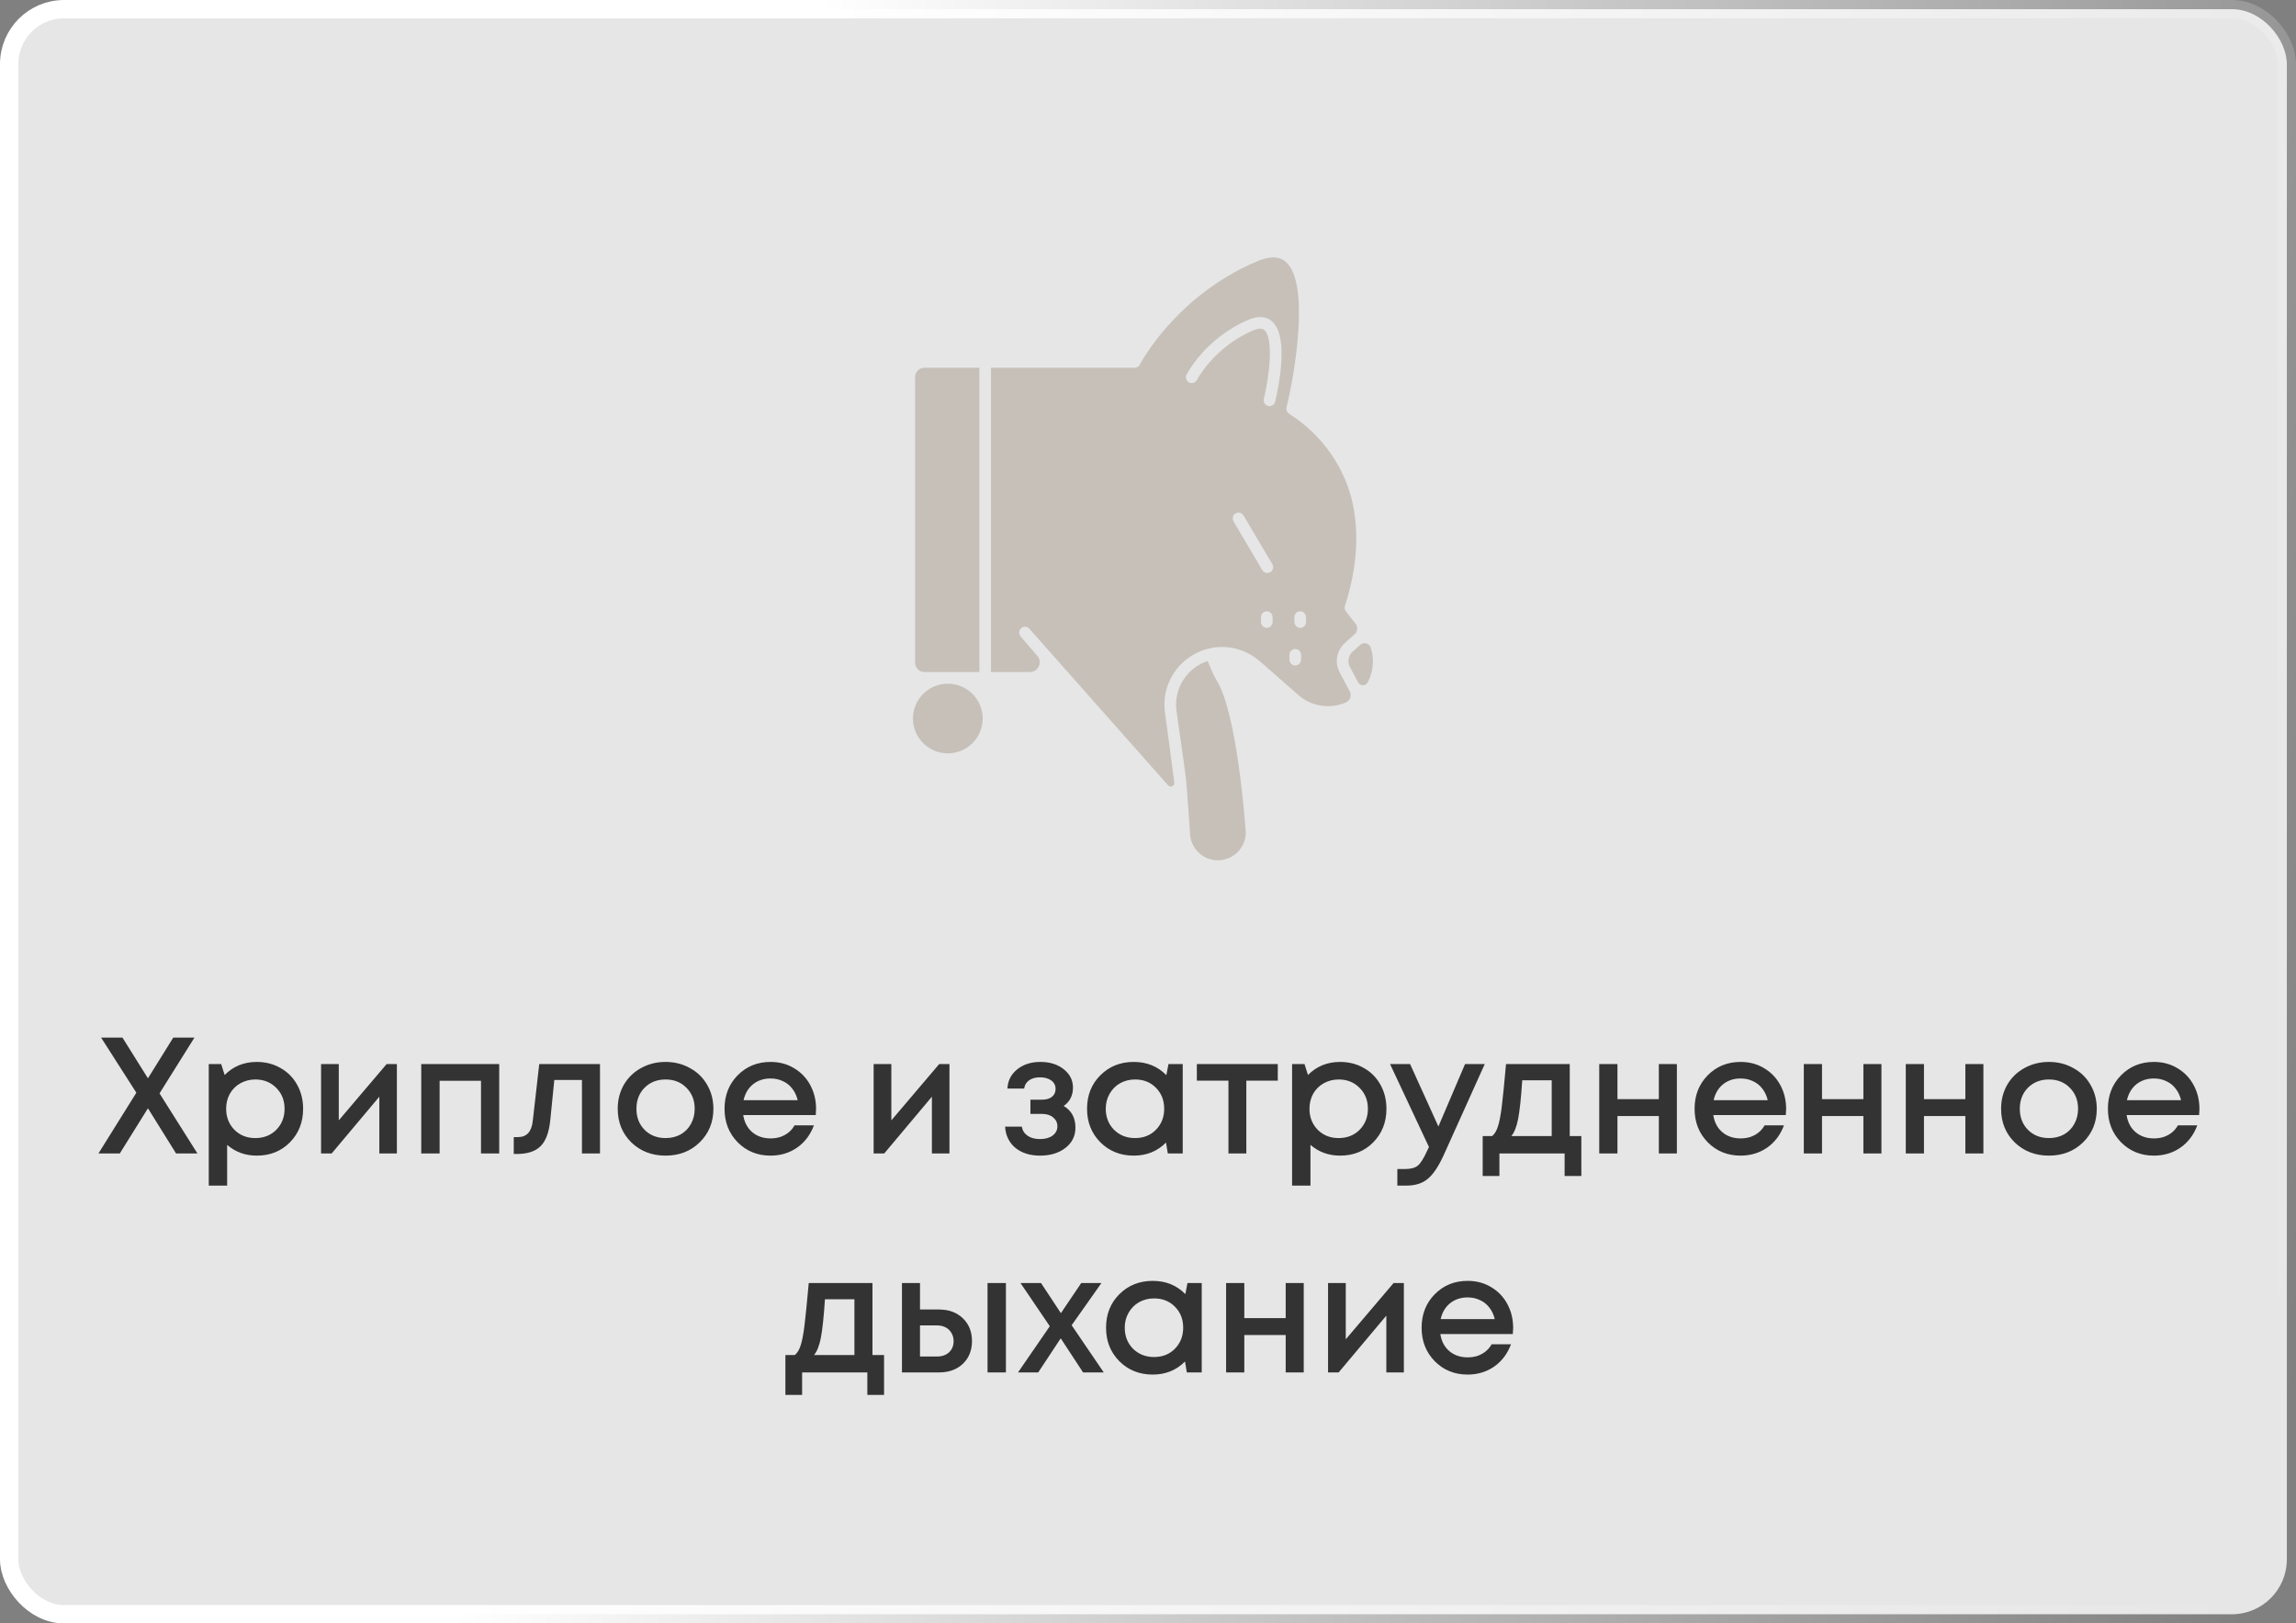
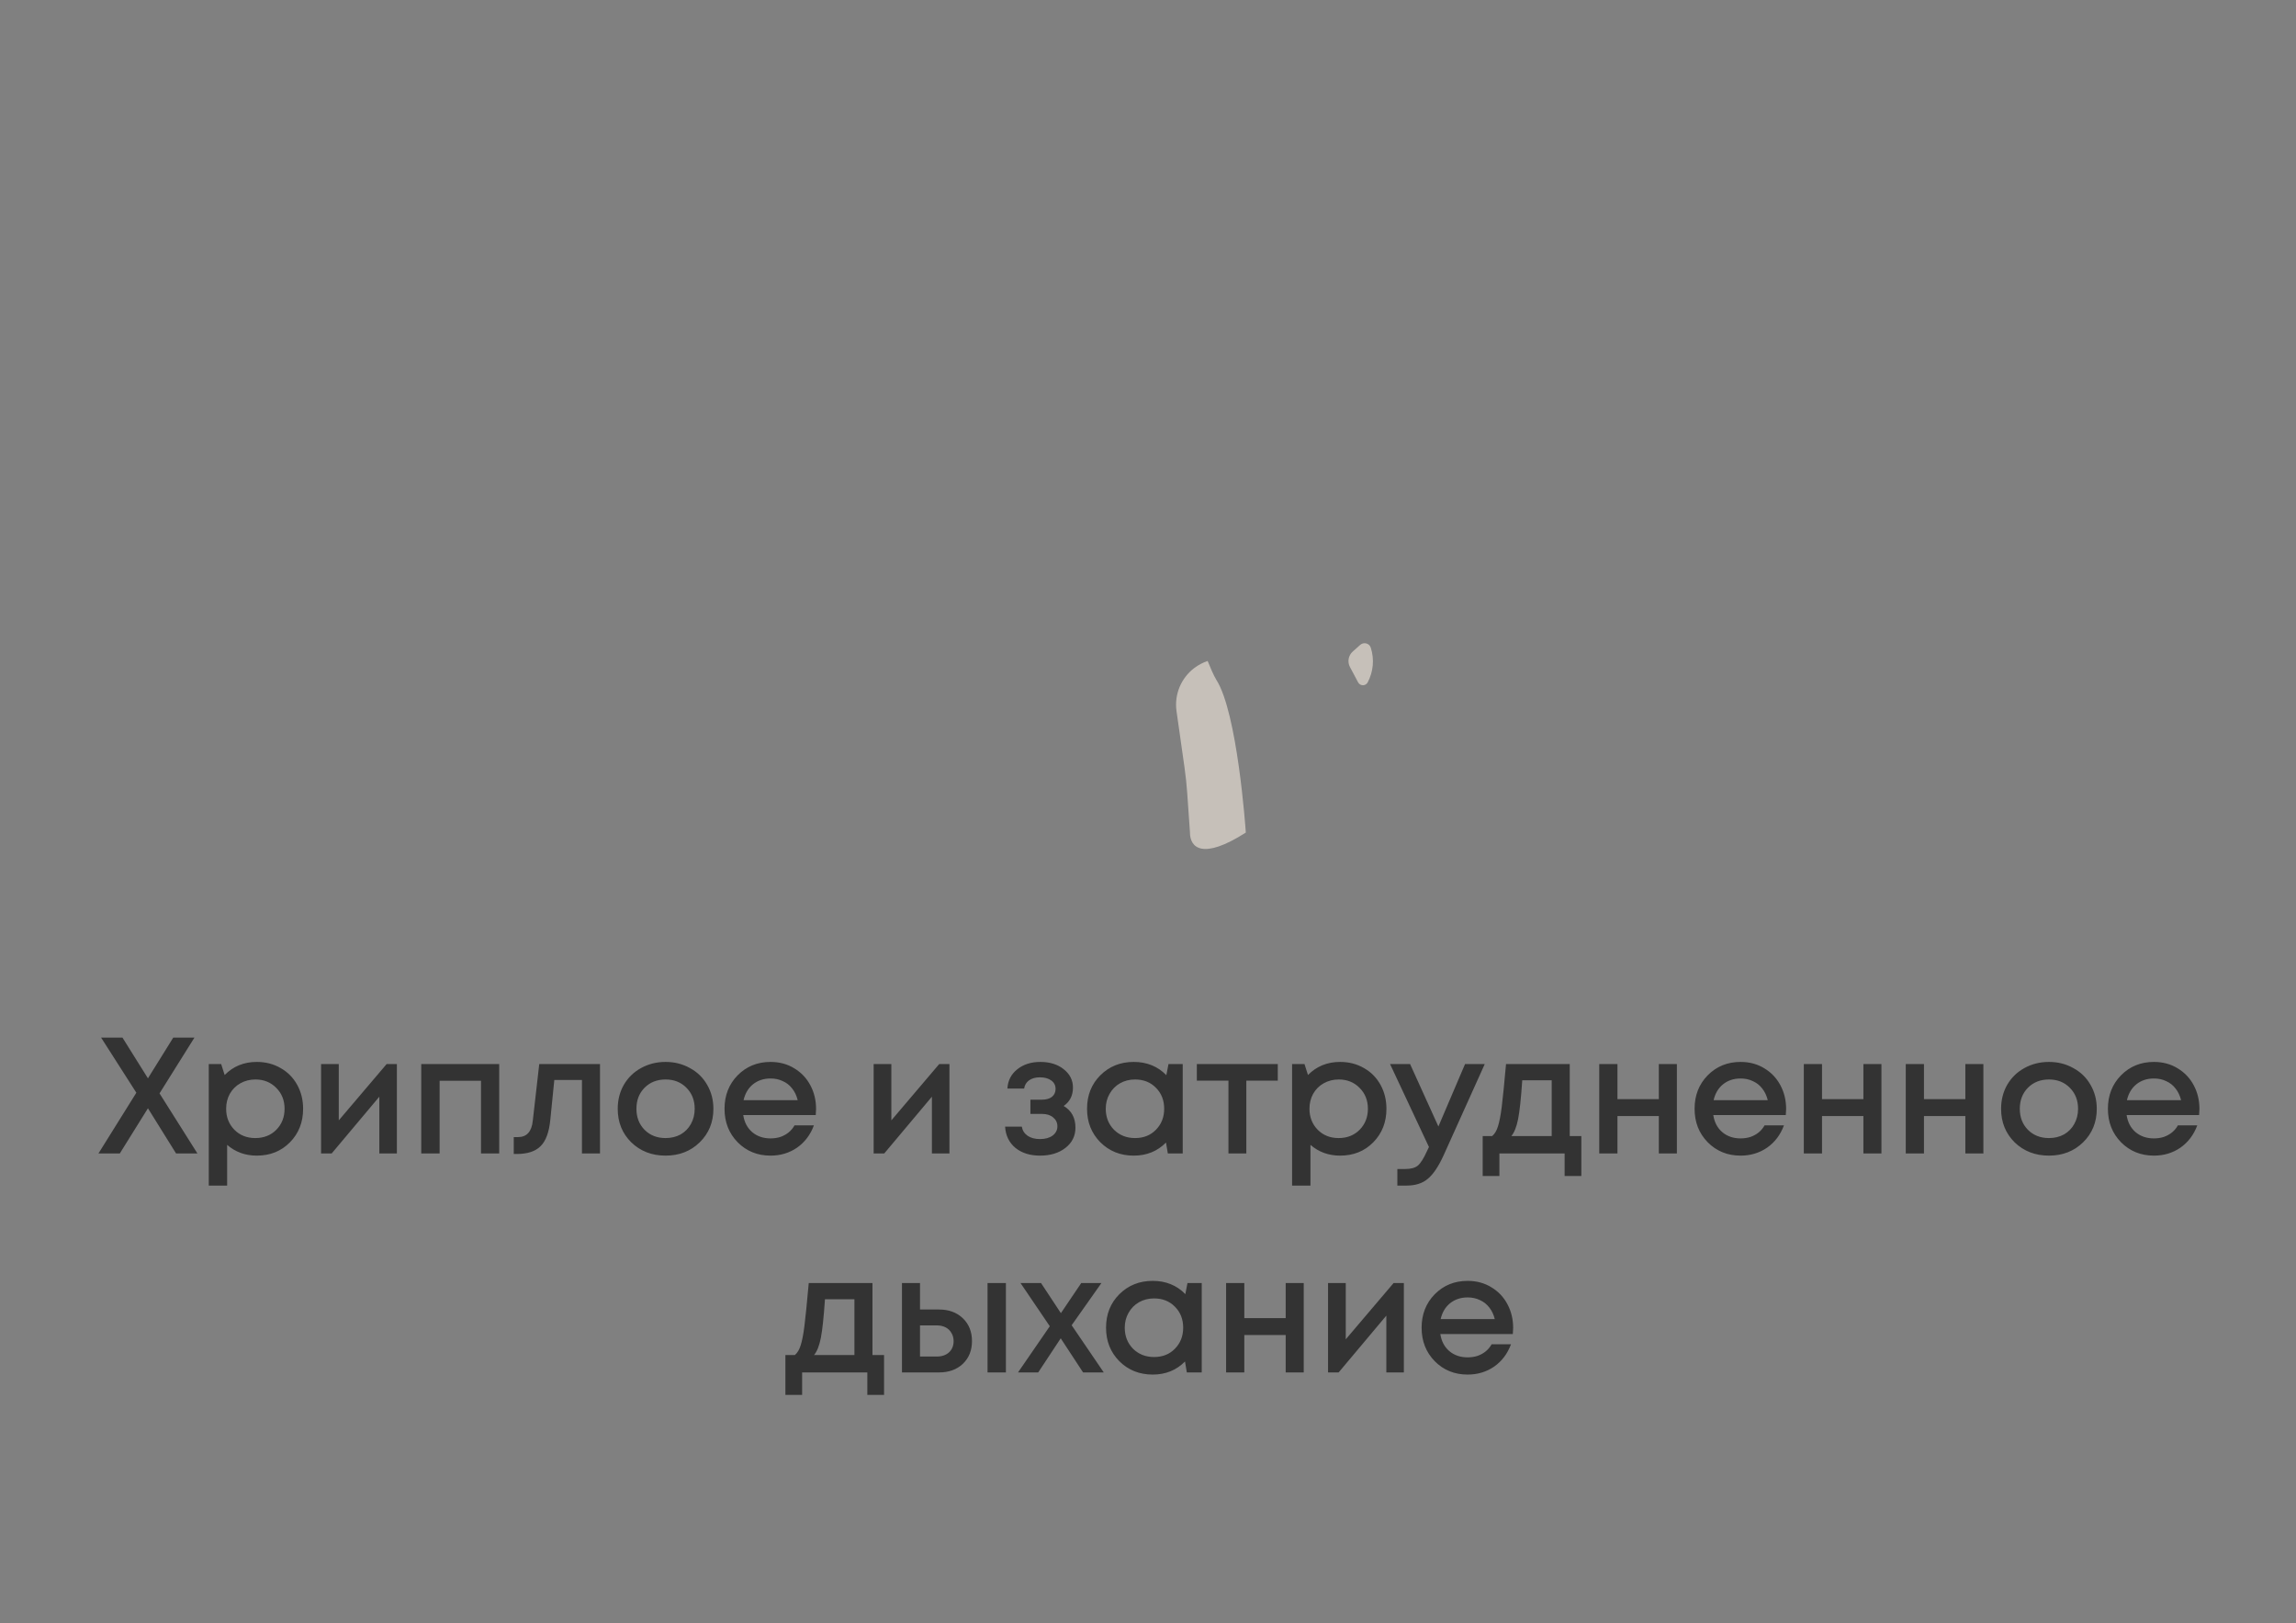
<svg xmlns="http://www.w3.org/2000/svg" width="430" height="304" viewBox="0 0 430 304" fill="none">
  <rect x="0" y="0" width="430" height="304" fill="#808080" stroke="none" />
-   <rect x="1.717" y="1.717" width="426.567" height="300.567" rx="10.283" fill="white" fill-opacity="0.8" stroke="url(#paint0_linear_194_368)" stroke-width="3.433" />
  <path d="M36.975 216H32.976L27.706 207.537L22.436 216H18.437L25.536 204.623L18.933 194.3H22.932L27.706 201.926L32.449 194.3H36.417L29.876 204.747L36.975 216ZM48.088 198.857C49.741 198.857 51.229 199.239 52.552 200.004C53.874 200.748 54.908 201.792 55.652 203.135C56.396 204.478 56.768 205.977 56.768 207.63C56.768 210.151 55.941 212.249 54.288 213.923C52.655 215.576 50.588 216.403 48.088 216.403C45.938 216.403 44.089 215.731 42.539 214.388V222.014H39.098V199.26H41.423L42.074 201.306C43.686 199.673 45.69 198.857 48.088 198.857ZM43.903 211.567C44.936 212.6 46.238 213.117 47.809 213.117C49.4 213.117 50.712 212.6 51.746 211.567C52.779 210.513 53.296 209.201 53.296 207.63C53.296 206.059 52.779 204.757 51.746 203.724C50.712 202.67 49.41 202.143 47.84 202.143C46.806 202.143 45.866 202.381 45.019 202.856C44.171 203.331 43.51 203.993 43.035 204.84C42.58 205.667 42.353 206.597 42.353 207.63C42.353 209.201 42.869 210.513 43.903 211.567ZM72.406 199.26H74.328V216H71.042V205.367L62.114 216H60.13V199.26H63.447V209.8L72.406 199.26ZM78.891 199.26H93.492V216H90.082V202.391H82.332V216H78.891V199.26ZM100.991 199.26H112.368V216H108.989V202.236H103.812L103.068 209.645C102.841 212.001 102.231 213.665 101.239 214.636C100.268 215.607 98.79 216.093 96.806 216.093H96.218V212.931H97.023C98.656 212.931 99.576 211.908 99.782 209.862L100.991 199.26ZM131.034 213.923C129.339 215.576 127.211 216.403 124.648 216.403C122.085 216.403 119.946 215.576 118.231 213.923C116.536 212.249 115.689 210.151 115.689 207.63C115.689 205.977 116.071 204.478 116.836 203.135C117.621 201.792 118.696 200.748 120.06 200.004C121.445 199.239 122.974 198.857 124.648 198.857C126.322 198.857 127.841 199.239 129.205 200.004C130.59 200.748 131.664 201.792 132.429 203.135C133.214 204.478 133.607 205.977 133.607 207.63C133.607 210.151 132.749 212.249 131.034 213.923ZM124.648 213.117C125.702 213.117 126.642 212.89 127.469 212.435C128.296 211.96 128.936 211.309 129.391 210.482C129.866 209.635 130.104 208.684 130.104 207.63C130.104 206.039 129.587 204.726 128.554 203.693C127.541 202.66 126.239 202.143 124.648 202.143C123.057 202.143 121.744 202.66 120.711 203.693C119.698 204.726 119.192 206.039 119.192 207.63C119.192 209.221 119.698 210.534 120.711 211.567C121.744 212.6 123.057 213.117 124.648 213.117ZM152.835 207.661C152.835 207.971 152.814 208.353 152.773 208.808H139.195C139.402 210.151 139.96 211.216 140.869 212.001C141.799 212.786 142.946 213.179 144.31 213.179C144.971 213.179 145.591 213.086 146.17 212.9C146.749 212.693 147.255 212.414 147.689 212.063C148.144 211.691 148.516 211.247 148.805 210.73H152.432C151.771 212.507 150.717 213.902 149.27 214.915C147.823 215.907 146.17 216.403 144.31 216.403C141.851 216.403 139.794 215.566 138.141 213.892C136.508 212.218 135.692 210.131 135.692 207.63C135.692 205.129 136.508 203.042 138.141 201.368C139.794 199.694 141.851 198.857 144.31 198.857C145.984 198.857 147.472 199.26 148.774 200.066C150.076 200.851 151.078 201.916 151.781 203.259C152.484 204.582 152.835 206.049 152.835 207.661ZM144.31 201.957C143.029 201.957 141.933 202.319 141.024 203.042C140.135 203.765 139.546 204.757 139.257 206.018H149.394C149.187 205.171 148.846 204.447 148.371 203.848C147.896 203.228 147.307 202.763 146.604 202.453C145.922 202.122 145.157 201.957 144.31 201.957ZM175.893 199.26H177.815V216H174.529V205.367L165.601 216H163.617V199.26H166.934V209.8L175.893 199.26ZM199.21 207.103C200.677 207.971 201.411 209.325 201.411 211.164C201.411 212.714 200.791 213.975 199.551 214.946C198.311 215.917 196.72 216.403 194.777 216.403C192.896 216.403 191.357 215.917 190.158 214.946C188.98 213.954 188.339 212.631 188.236 210.978H191.367C191.491 211.701 191.853 212.27 192.452 212.683C193.051 213.096 193.826 213.303 194.777 213.303C195.748 213.303 196.534 213.086 197.133 212.652C197.732 212.197 198.032 211.619 198.032 210.916C198.032 210.234 197.763 209.676 197.226 209.242C196.709 208.808 196.017 208.591 195.149 208.591H192.979V205.925H195.149C195.934 205.925 196.554 205.749 197.009 205.398C197.464 205.026 197.691 204.53 197.691 203.91C197.691 203.249 197.422 202.722 196.885 202.329C196.348 201.936 195.635 201.74 194.746 201.74C193.94 201.74 193.268 201.926 192.731 202.298C192.214 202.67 191.904 203.187 191.801 203.848H188.67C188.753 202.36 189.362 201.161 190.499 200.252C191.656 199.322 193.103 198.857 194.839 198.857C196.616 198.857 198.073 199.312 199.21 200.221C200.367 201.13 200.946 202.277 200.946 203.662C200.946 205.15 200.367 206.297 199.21 207.103ZM218.837 199.26H221.503V216H218.713L218.372 213.954C216.76 215.587 214.745 216.403 212.327 216.403C209.827 216.403 207.739 215.566 206.065 213.892C204.412 212.218 203.585 210.131 203.585 207.63C203.585 205.109 204.412 203.021 206.065 201.368C207.739 199.694 209.827 198.857 212.327 198.857C214.787 198.857 216.822 199.684 218.434 201.337L218.837 199.26ZM208.638 211.567C209.692 212.6 211.005 213.117 212.575 213.117C214.167 213.117 215.469 212.6 216.481 211.567C217.515 210.513 218.031 209.201 218.031 207.63C218.031 206.039 217.515 204.726 216.481 203.693C215.469 202.66 214.167 202.143 212.575 202.143C211.542 202.143 210.602 202.381 209.754 202.856C208.928 203.331 208.277 203.993 207.801 204.84C207.326 205.667 207.088 206.597 207.088 207.63C207.088 209.201 207.605 210.513 208.638 211.567ZM239.306 199.26V202.36H233.416V216H230.068V202.36H224.147V199.26H239.306ZM250.975 198.857C252.629 198.857 254.117 199.239 255.439 200.004C256.762 200.748 257.795 201.792 258.539 203.135C259.283 204.478 259.655 205.977 259.655 207.63C259.655 210.151 258.829 212.249 257.175 213.923C255.543 215.576 253.476 216.403 250.975 216.403C248.826 216.403 246.976 215.731 245.426 214.388V222.014H241.985V199.26H244.31L244.961 201.306C246.573 199.673 248.578 198.857 250.975 198.857ZM246.79 211.567C247.824 212.6 249.126 213.117 250.696 213.117C252.288 213.117 253.6 212.6 254.633 211.567C255.667 210.513 256.183 209.201 256.183 207.63C256.183 206.059 255.667 204.757 254.633 203.724C253.6 202.67 252.298 202.143 250.727 202.143C249.694 202.143 248.754 202.381 247.906 202.856C247.059 203.331 246.398 203.993 245.922 204.84C245.468 205.667 245.24 206.597 245.24 207.63C245.24 209.201 245.757 210.513 246.79 211.567ZM274.377 199.26H278.066L270.378 216.31C269.407 218.439 268.415 219.916 267.402 220.743C266.41 221.59 265.077 222.014 263.403 222.014H261.698V218.914H263.124C264.219 218.914 265.025 218.697 265.542 218.263C266.059 217.829 266.627 216.93 267.247 215.566L267.619 214.791L260.334 199.26H264.085L269.386 210.947L274.377 199.26ZM293.987 212.745H296.157V220.216H293.026V216H280.812V220.216H277.681V212.745H279.448C279.923 212.352 280.285 211.753 280.533 210.947C280.801 210.141 281.039 208.922 281.246 207.289C281.452 205.636 281.721 202.959 282.052 199.26H293.987V212.745ZM285.09 202.298C284.862 205.667 284.604 208.085 284.315 209.552C284.025 211.019 283.602 212.084 283.044 212.745H290.608V202.298H285.09ZM310.671 199.26H314.05V216H310.671V208.994H302.921V216H299.511V199.26H302.921V205.832H310.671V199.26ZM334.509 207.661C334.509 207.971 334.488 208.353 334.447 208.808H320.869C321.075 210.151 321.633 211.216 322.543 212.001C323.473 212.786 324.62 213.179 325.984 213.179C326.645 213.179 327.265 213.086 327.844 212.9C328.422 212.693 328.929 212.414 329.363 212.063C329.817 211.691 330.189 211.247 330.479 210.73H334.106C333.444 212.507 332.39 213.902 330.944 214.915C329.497 215.907 327.844 216.403 325.984 216.403C323.524 216.403 321.468 215.566 319.815 213.892C318.182 212.218 317.366 210.131 317.366 207.63C317.366 205.129 318.182 203.042 319.815 201.368C321.468 199.694 323.524 198.857 325.984 198.857C327.658 198.857 329.146 199.26 330.448 200.066C331.75 200.851 332.752 201.916 333.455 203.259C334.157 204.582 334.509 206.049 334.509 207.661ZM325.984 201.957C324.702 201.957 323.607 202.319 322.698 203.042C321.809 203.765 321.22 204.757 320.931 206.018H331.068C330.861 205.171 330.52 204.447 330.045 203.848C329.569 203.228 328.98 202.763 328.278 202.453C327.596 202.122 326.831 201.957 325.984 201.957ZM348.981 199.26H352.36V216H348.981V208.994H341.231V216H337.821V199.26H341.231V205.832H348.981V199.26ZM368.076 199.26H371.455V216H368.076V208.994H360.326V216H356.916V199.26H360.326V205.832H368.076V199.26ZM390.115 213.923C388.421 215.576 386.292 216.403 383.729 216.403C381.167 216.403 379.028 215.576 377.312 213.923C375.618 212.249 374.77 210.151 374.77 207.63C374.77 205.977 375.153 204.478 375.917 203.135C376.703 201.792 377.777 200.748 379.141 200.004C380.526 199.239 382.055 198.857 383.729 198.857C385.403 198.857 386.922 199.239 388.286 200.004C389.671 200.748 390.746 201.792 391.51 203.135C392.296 204.478 392.688 205.977 392.688 207.63C392.688 210.151 391.831 212.249 390.115 213.923ZM383.729 213.117C384.783 213.117 385.724 212.89 386.55 212.435C387.377 211.96 388.018 211.309 388.472 210.482C388.948 209.635 389.185 208.684 389.185 207.63C389.185 206.039 388.669 204.726 387.635 203.693C386.623 202.66 385.321 202.143 383.729 202.143C382.138 202.143 380.826 202.66 379.792 203.693C378.78 204.726 378.273 206.039 378.273 207.63C378.273 209.221 378.78 210.534 379.792 211.567C380.826 212.6 382.138 213.117 383.729 213.117ZM411.916 207.661C411.916 207.971 411.895 208.353 411.854 208.808H398.276C398.483 210.151 399.041 211.216 399.95 212.001C400.88 212.786 402.027 213.179 403.391 213.179C404.052 213.179 404.672 213.086 405.251 212.9C405.83 212.693 406.336 212.414 406.77 212.063C407.225 211.691 407.597 211.247 407.886 210.73H411.513C410.852 212.507 409.798 213.902 408.351 214.915C406.904 215.907 405.251 216.403 403.391 216.403C400.932 216.403 398.875 215.566 397.222 213.892C395.589 212.218 394.773 210.131 394.773 207.63C394.773 205.129 395.589 203.042 397.222 201.368C398.875 199.694 400.932 198.857 403.391 198.857C405.065 198.857 406.553 199.26 407.855 200.066C409.157 200.851 410.159 201.916 410.862 203.259C411.565 204.582 411.916 206.049 411.916 207.661ZM403.391 201.957C402.11 201.957 401.014 202.319 400.105 203.042C399.216 203.765 398.627 204.757 398.338 206.018H408.475C408.268 205.171 407.927 204.447 407.452 203.848C406.977 203.228 406.388 202.763 405.685 202.453C405.003 202.122 404.238 201.957 403.391 201.957ZM163.398 253.745H165.568V261.216H162.437V257H150.223V261.216H147.092V253.745H148.859C149.334 253.352 149.696 252.753 149.944 251.947C150.212 251.141 150.45 249.922 150.657 248.289C150.863 246.636 151.132 243.959 151.463 240.26H163.398V253.745ZM154.501 243.298C154.273 246.667 154.015 249.085 153.726 250.552C153.436 252.019 153.013 253.084 152.455 253.745H160.019V243.298H154.501ZM175.866 245.22C177.705 245.22 179.193 245.768 180.33 246.863C181.467 247.958 182.035 249.384 182.035 251.141C182.035 252.877 181.467 254.293 180.33 255.388C179.193 256.463 177.705 257 175.866 257H168.922V240.26H172.301V245.22H175.866ZM184.949 240.26H188.39V257H184.949V240.26ZM175.463 254.024C176.393 254.024 177.147 253.766 177.726 253.249C178.305 252.712 178.594 252.009 178.594 251.141C178.594 250.562 178.46 250.056 178.191 249.622C177.943 249.167 177.581 248.816 177.106 248.568C176.631 248.32 176.083 248.196 175.463 248.196H172.301V254.024H175.463ZM206.715 257H202.84L198.655 250.614L194.439 257H190.657L196.609 248.351L191.122 240.26H194.966L198.686 245.902L202.499 240.26H206.281L200.701 248.165L206.715 257ZM222.395 240.26H225.061V257H222.271L221.93 254.954C220.318 256.587 218.303 257.403 215.885 257.403C213.384 257.403 211.297 256.566 209.623 254.892C207.969 253.218 207.143 251.131 207.143 248.63C207.143 246.109 207.969 244.021 209.623 242.368C211.297 240.694 213.384 239.857 215.885 239.857C218.344 239.857 220.38 240.684 221.992 242.337L222.395 240.26ZM212.196 252.567C213.25 253.6 214.562 254.117 216.133 254.117C217.724 254.117 219.026 253.6 220.039 252.567C221.072 251.513 221.589 250.201 221.589 248.63C221.589 247.039 221.072 245.726 220.039 244.693C219.026 243.66 217.724 243.143 216.133 243.143C215.099 243.143 214.159 243.381 213.312 243.856C212.485 244.331 211.834 244.993 211.359 245.84C210.883 246.667 210.646 247.597 210.646 248.63C210.646 250.201 211.162 251.513 212.196 252.567ZM240.787 240.26H244.166V257H240.787V249.994H233.037V257H229.627V240.26H233.037V246.832H240.787V240.26ZM260.997 240.26H262.919V257H259.633V246.367L250.705 257H248.721V240.26H252.038V250.8L260.997 240.26ZM283.386 248.661C283.386 248.971 283.365 249.353 283.324 249.808H269.746C269.952 251.151 270.51 252.216 271.42 253.001C272.35 253.786 273.497 254.179 274.861 254.179C275.522 254.179 276.142 254.086 276.721 253.9C277.299 253.693 277.806 253.414 278.24 253.063C278.694 252.691 279.066 252.247 279.356 251.73H282.983C282.321 253.507 281.267 254.902 279.821 255.915C278.374 256.907 276.721 257.403 274.861 257.403C272.401 257.403 270.345 256.566 268.692 254.892C267.059 253.218 266.243 251.131 266.243 248.63C266.243 246.129 267.059 244.042 268.692 242.368C270.345 240.694 272.401 239.857 274.861 239.857C276.535 239.857 278.023 240.26 279.325 241.066C280.627 241.851 281.629 242.916 282.332 244.259C283.034 245.582 283.386 247.049 283.386 248.661ZM274.861 242.957C273.579 242.957 272.484 243.319 271.575 244.042C270.686 244.765 270.097 245.757 269.808 247.018H279.945C279.738 246.171 279.397 245.447 278.922 244.848C278.446 244.228 277.857 243.763 277.155 243.453C276.473 243.122 275.708 242.957 274.861 242.957Z" fill="#333333" />
  <g clip-path="url(#clip0_194_368)">
-     <path d="M223.72 125.056C224.483 124.487 225.311 124.061 226.17 123.774C226.578 124.781 227.327 126.568 227.798 127.304C231.727 133.435 233.25 154.878 233.32 155.906C233.301 158.773 230.961 161.099 228.088 161.099C225.203 161.099 222.855 158.754 222.855 155.871C222.855 155.846 222.854 155.82 222.853 155.795L222.65 152.888C222.65 152.888 222.65 152.887 222.65 152.887C222.65 152.887 222.65 152.886 222.65 152.886L222.344 148.499C222.233 146.914 222.064 145.312 221.841 143.738L220.341 133.166C219.899 130.048 221.194 126.94 223.72 125.056Z" fill="#C6C0B9" />
+     <path d="M223.72 125.056C224.483 124.487 225.311 124.061 226.17 123.774C226.578 124.781 227.327 126.568 227.798 127.304C231.727 133.435 233.25 154.878 233.32 155.906C225.203 161.099 222.855 158.754 222.855 155.871C222.855 155.846 222.854 155.82 222.853 155.795L222.65 152.888C222.65 152.888 222.65 152.887 222.65 152.887C222.65 152.887 222.65 152.886 222.65 152.886L222.344 148.499C222.233 146.914 222.064 145.312 221.841 143.738L220.341 133.166C219.899 130.048 221.194 126.94 223.72 125.056Z" fill="#C6C0B9" />
    <path d="M252.824 124.908C252.308 123.938 252.522 122.742 253.342 122.011L254.742 120.761C255.399 120.175 256.454 120.447 256.723 121.284C257.418 123.443 257.204 125.796 256.137 127.792C255.758 128.503 254.73 128.491 254.351 127.779L252.824 124.908Z" fill="#C6C0B9" />
-     <path d="M213.461 68.289C213.525 68.163 220.067 55.535 235.284 48.988C237.717 47.941 239.506 47.944 240.753 48.998C245.42 52.939 242.471 70.039 240.942 76.294C240.831 76.746 241.02 77.217 241.412 77.468L241.522 77.539C247.729 81.516 252.068 87.789 253.429 94.749C254.555 100.515 254.033 106.81 251.877 113.459C251.765 113.806 251.829 114.185 252.053 114.472L253.873 116.801C254.344 117.403 254.266 118.266 253.696 118.775L251.89 120.387C250.317 121.79 249.91 124.07 250.899 125.93L252.773 129.452C253.187 130.231 252.852 131.206 252.04 131.553C249.126 132.797 245.635 132.328 243.161 130.157L235.889 123.776C233.857 122.032 231.363 121.153 228.863 121.153C226.608 121.153 224.347 121.869 222.415 123.311C219.251 125.671 217.629 129.564 218.183 133.47C218.183 133.47 219.397 142.283 219.929 146.54C220.01 147.191 219.201 147.556 218.765 147.064L192.788 117.742C192.373 117.258 191.627 117.227 191.173 117.697C190.778 118.106 190.793 118.762 191.163 119.194L194.271 122.817C195.293 124.009 194.445 125.849 192.874 125.849H185.599V68.871H212.352C212.806 68.929 213.252 68.704 213.461 68.289ZM244.595 116.484V115.611C244.595 115.043 244.179 114.535 243.612 114.481C242.962 114.419 242.415 114.928 242.415 115.564V116.437C242.415 117.006 242.831 117.514 243.398 117.568C244.048 117.63 244.595 117.121 244.595 116.484ZM241.495 123.531C241.495 124.168 242.042 124.677 242.692 124.614C243.258 124.56 243.674 124.053 243.674 123.484V122.658C243.674 122.089 243.258 121.582 242.692 121.528C242.042 121.466 241.495 121.974 241.495 122.611V123.531ZM236.163 116.484C236.163 117.121 236.71 117.63 237.36 117.568C237.927 117.514 238.343 117.006 238.343 116.437V115.611C238.343 115.043 237.927 114.535 237.36 114.481C236.71 114.419 236.163 114.928 236.163 115.564V116.484ZM231.016 97.639L236.407 106.761C236.61 107.105 236.973 107.296 237.346 107.296C237.534 107.296 237.725 107.247 237.899 107.145C238.417 106.839 238.589 106.171 238.283 105.653L232.893 96.531C232.587 96.014 231.919 95.842 231.4 96.147C230.882 96.453 230.71 97.121 231.016 97.639ZM222.705 71.624C223.243 71.894 223.897 71.68 224.168 71.144C224.213 71.057 227.368 65.019 234.655 61.883C236.123 61.251 236.615 61.666 236.777 61.803C238.523 63.278 237.786 70.196 236.7 74.666C236.57 75.205 236.836 75.785 237.354 75.983C237.485 76.034 237.619 76.057 237.749 76.057C238.24 76.057 238.685 75.724 238.807 75.227C239.3 73.211 241.585 63.014 238.184 60.14C237.416 59.492 236.031 58.921 233.793 59.884C225.734 63.351 222.363 69.885 222.223 70.162C221.952 70.698 222.168 71.353 222.705 71.624Z" fill="#C6C0B9" />
-     <path d="M177.51 128.027C181.111 128.027 184.04 130.954 184.04 134.552C184.04 138.149 181.111 141.076 177.51 141.076C173.909 141.076 170.98 138.149 170.98 134.552C170.98 130.954 173.909 128.027 177.51 128.027Z" fill="#C6C0B9" />
-     <path d="M171.374 124.089V70.63C171.374 69.659 172.164 68.87 173.135 68.87H183.42V125.849H173.135C172.164 125.849 171.374 125.059 171.374 124.089Z" fill="#C6C0B9" />
  </g>
  <defs>
    <linearGradient id="paint0_linear_194_368" x1="153.187" y1="-1.32603e-05" x2="472.946" y2="72.521" gradientUnits="userSpaceOnUse">
      <stop stop-color="white" />
      <stop offset="1" stop-color="white" stop-opacity="0" />
    </linearGradient>
    <clipPath id="clip0_194_368">
      <rect width="87" height="148" fill="white" transform="matrix(-1 0 0 1 258 26)" />
    </clipPath>
  </defs>
</svg>